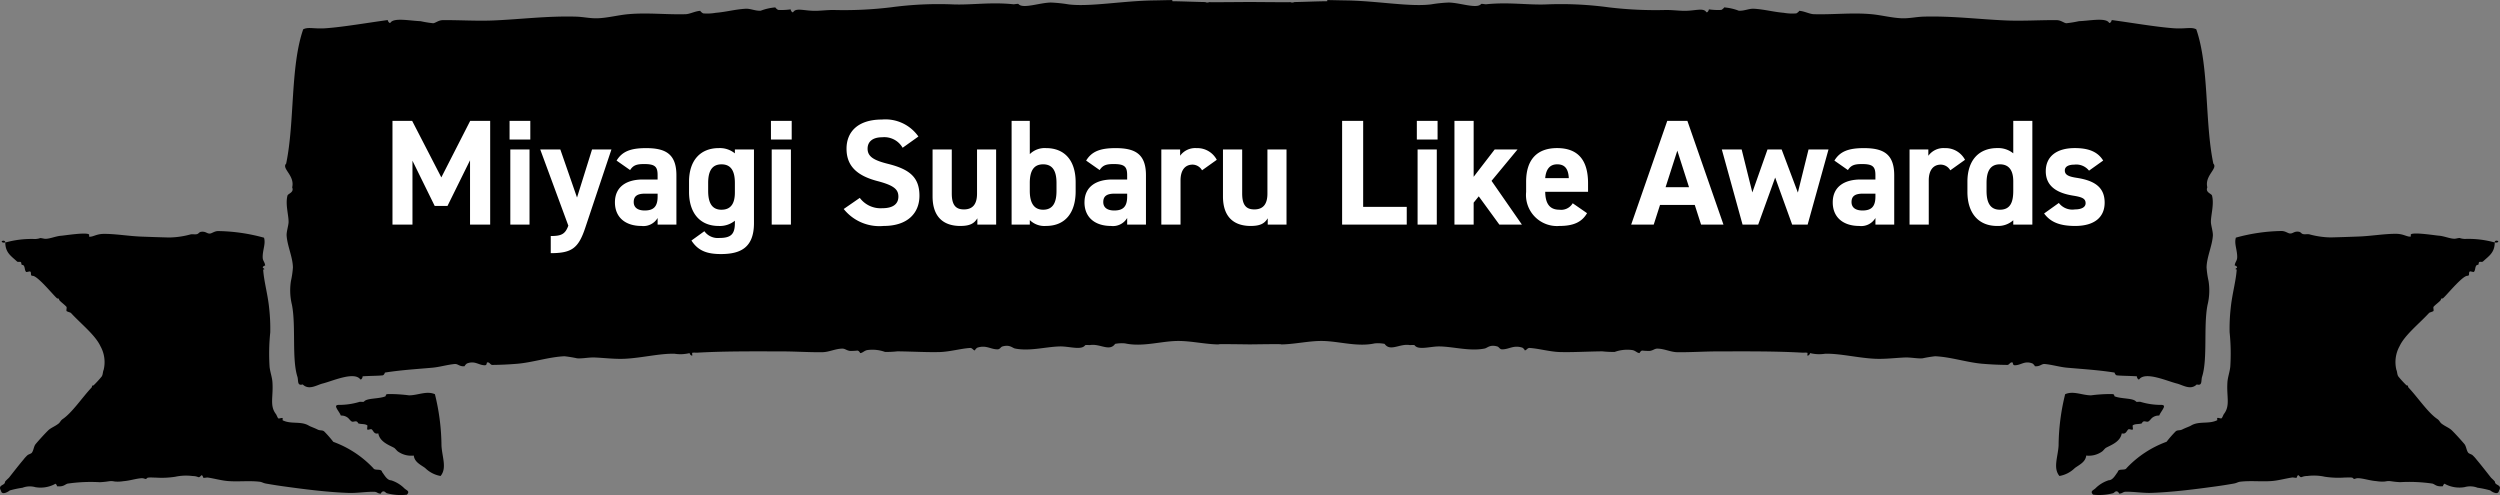
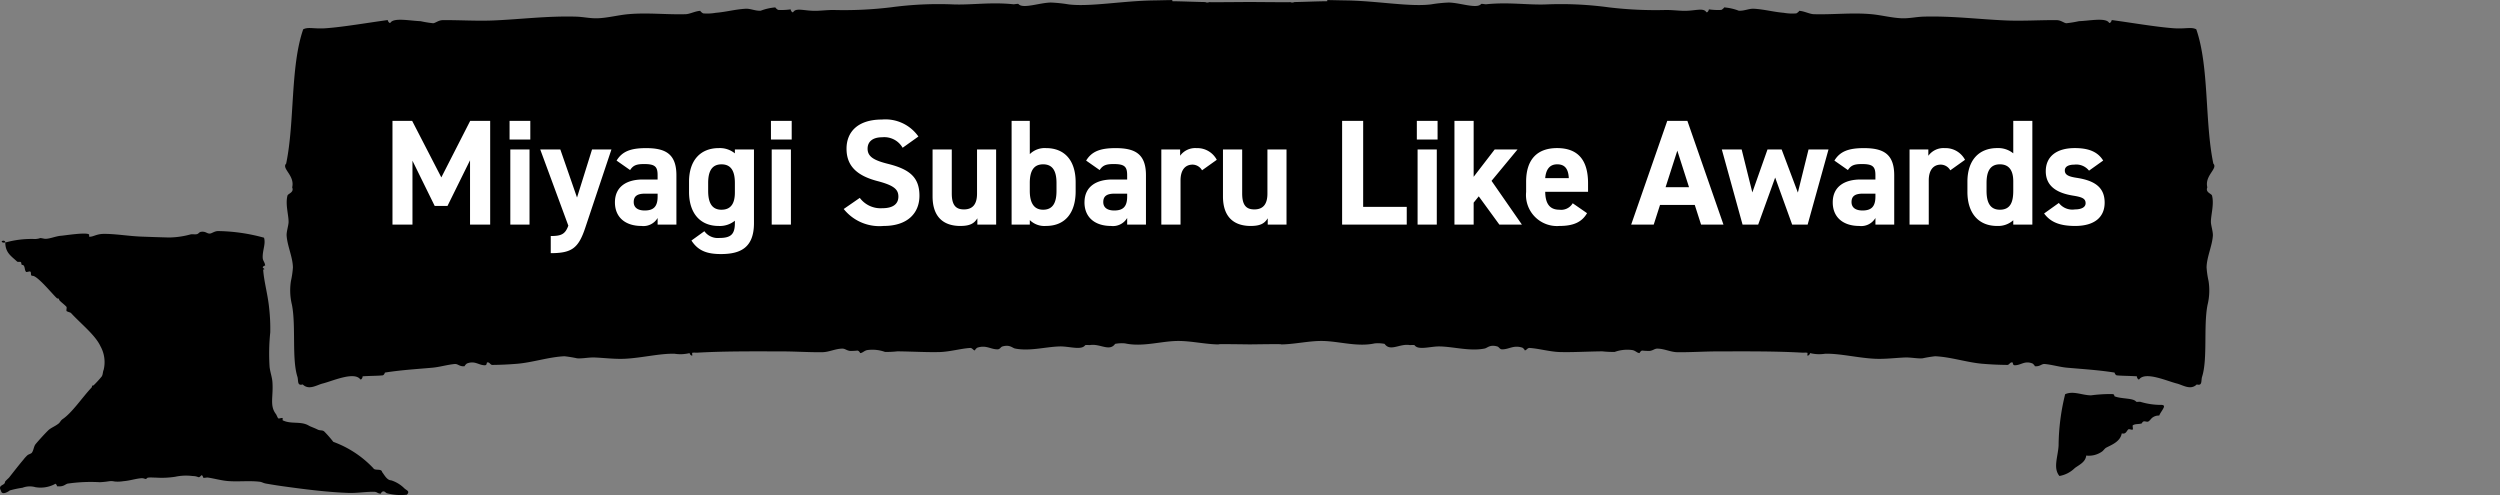
<svg xmlns="http://www.w3.org/2000/svg" width="299.382" height="59.314" viewBox="0 0 299.382 59.314">
  <rect x="0" y="0" width="299.382" height="59.314" fill="#808080" stroke="none" />
  <g id="グループ_598" data-name="グループ 598" transform="translate(-5248 -1671)">
    <g id="グループ_594" data-name="グループ 594" transform="translate(4839.073 752.349)">
      <path id="パス_1514" data-name="パス 1514" d="M457.652,975.794a6.449,6.449,0,0,1-2.333-.159c-.2-.019-.276-.277-.526-.235-.14.025-.306.268-.248.27-.412-.008-.454-.216-.784-.225-.982-.023-2.083.172-3.1.135-2.38-.084-4.857-.388-7.266-.716-.921-.124-1.591-.223-2.6-.4-.375-.066-.475-.19-.786-.224-1.294-.149-2.629.029-3.879-.089-.776-.075-1.656-.321-2.344-.416-.082-.011-.467.077-.517.021-.024-.026-.1-.424-.269-.244-.356.386-.214.057-1.031.044a6.123,6.123,0,0,0-2.064.091,10.763,10.763,0,0,1-2.322.1c-.159.009-.933-.061-1.03.046-.251.272-.218-.019-.775.034-.656.061-1.313.29-2.054.346a4.341,4.341,0,0,1-1.03.045c-.689-.129-.56.009-1.8.08a19.275,19.275,0,0,0-3.87.169c-.319.083-.467.406-1.278.314.048,0-.136-.427-.269-.247a3.671,3.671,0,0,1-2.309.359,2.443,2.443,0,0,0-1.548.069,11.462,11.462,0,0,0-1.537.325c.082-.029-.915.707-1.031.045-.446-.746.467-.619.471-1.055,0-.1.415-.441.494-.538.413-.521,1.11-1.428,1.716-2.143a3.892,3.892,0,0,1,.492-.538c.11-.092.417-.169.506-.279.233-.293.23-.77.469-1.055.3-.361,1.036-1.178,1.481-1.615.343-.338.784-.463,1.257-.831.2-.155.243-.369.493-.539,1.135-.768,2.333-2.575,3.452-3.768.134-.144-.051-.24.248-.268a12.628,12.628,0,0,0,.986-1.078c.15-.259.111-.541.224-.785a3.925,3.925,0,0,0-.383-2.825c-.629-1.35-2.291-2.637-3.532-3.981-.068-.072-.492-.167-.527-.236-.06-.117.063-.42-.023-.515-.223-.248-.6-.517-.807-.742-.138-.149.021-.242-.269-.245-.169,0-2.311-2.708-2.962-2.712-.337,0-.106-.344-.279-.505-.086-.077-.441.106-.516.024-.186-.208-.109-.569-.292-.762-.132-.141-.241.053-.27-.249-.033-.338-.355-.07-.527-.234-.67-.632-1.389-1.028-1.392-2.264-.086,0-.171.007-.257.011-.5-.158.261-.416.257-.011a11.663,11.663,0,0,1,3.6-.417c.784-.071.325-.19,1.03-.045.522.108,1.357-.3,2.054-.348.42-.029,3.072-.458,3.352-.146.015.017-.006.257.011.257.463.053.838-.339,1.795-.336,1.434,0,2.921.268,4.407.325,1.252.048,2.191.078,3.364.109a10.166,10.166,0,0,0,2.567-.369c.247-.057.53.031.775-.033.214-.057.243-.247.5-.281.561-.073.676.23,1.041.213.244-.01.553-.307,1.022-.3a21.677,21.677,0,0,1,5.462.795c.226.709-.167,1.459-.158,2.332,0,.454.253.549.3,1.021-.009-.075-.411.151-.248.27.357.259,0,.081.011.257.1,1.415.555,2.916.719,4.622a21.849,21.849,0,0,1,.125,2.835,24.747,24.747,0,0,0-.08,4.139c.077.653.3,1.234.338,1.795.131,1.78-.367,2.832.426,3.857.07.09.191.443.28.506s.444-.106.517-.024c.029.033-.025.241.011.258,1.017.5,2.18.064,3.128.638.212.127.629.253,1.056.471.286.147.561.033.784.224a13.715,13.715,0,0,1,1.09,1.245,12.478,12.478,0,0,1,4.789,3.151c.172.349.994,0,1.054.469.207.224.557.982,1.076.986a3.9,3.9,0,0,1,1.592.965C457.628,975.289,458.054,975.365,457.652,975.794Z" transform="translate(0 2.099)" fill-rule="evenodd" />
-       <path id="パス_1515" data-name="パス 1515" d="M457.188,971.385a3.461,3.461,0,0,1-1.85-.956c-.506-.373-1.281-.7-1.358-1.49a2.719,2.719,0,0,1-1.826-.438c-.182-.09-.379-.4-.539-.492-.537-.3-1.711-.689-1.885-1.727-.525.139-.566-.305-.795-.482-.1-.078-.426.106-.517.023-.074-.068.061-.468-.024-.517-.329-.189-.661-.1-1.041-.213-.06-.018-.075-.206-.269-.247-.15-.03-.378.082-.517.023-.187-.078-.379-.405-.538-.493a1.221,1.221,0,0,0-.785-.224c-.151-.376-.411-.634-.561-1.01-.056-.217.09-.247.247-.27a8.428,8.428,0,0,0,2.569-.368c.08-.02.47.038.516-.024.331-.444,1.71-.3,2.556-.628.089-.034-.008-.244.247-.269.086-.008.173,0,.258-.011a18.811,18.811,0,0,1,2.333.156c1.07,0,2.108-.574,3.1-.136a26.331,26.331,0,0,1,.786,6.169C457.377,969.149,457.965,970.438,457.188,971.385Z" transform="translate(4.501 4.266)" fill-rule="evenodd" />
      <path id="パス_1516" data-name="パス 1516" d="M646.393,971.288c-.3,0-.2-.3-.287-.333-.273-.088-.388.294-.613.293-.95-.008-1.977-.054-2.992-.139-1.864-.161-3.794-.819-5.66-.9a15.289,15.289,0,0,0-1.509.248c-.64.049-1.389-.125-2.1-.1-1.167.047-2.4.21-3.6.153-2.022-.093-4.216-.651-5.972-.6a4.547,4.547,0,0,1-1.8-.081c.03,0-.086.326-.315.3-.013,0,.029-.3.014-.319-.042-.058-.517-.024-.6-.029-3.376-.19-6.794-.158-10.191-.152-1.557,0-3.23.117-4.8.095-.813-.013-1.55-.418-2.382-.429-.332-.007-.494.212-.911.274a6.467,6.467,0,0,1-.9-.04c-.183,0-.354.306-.312.3-.325,0-.47-.284-.886-.361a4.436,4.436,0,0,0-2.108.222,11.766,11.766,0,0,1-1.5-.07c-1.994.027-3.695.131-5.1.084-1.2-.043-2.486-.417-3.578-.488-.3-.019-.367.3-.613.291.088.006-.168-.3-.285-.332-1.056-.336-1.574.217-2.408.206-.3,0-.348-.28-.585-.347-.894-.252-1.164.181-1.509.251-1.755.355-3.721-.224-5.388-.252-1.091-.02-2.556.488-2.995-.139-.046-.064-.511-.012-.6-.026-1.212-.188-2.319.822-2.993-.141a4.207,4.207,0,0,0-1.2-.056c-2.079.453-4.276-.272-6.286-.293-1.568-.014-3.235.383-4.816.414h-.094a.206.206,0,0,0-.08-.029c-1.091-.011-2.356.011-3.661.026-1.305-.015-2.57-.038-3.66-.026a.2.2,0,0,0-.08.029h-.094c-1.581-.031-3.249-.428-4.817-.414-2.009.021-4.207.745-6.285.293a4.206,4.206,0,0,0-1.2.056c-.674.963-1.782-.047-2.993.141-.088.014-.551-.037-.6.026-.439.627-1.9.12-2.995.139-1.668.028-3.635.607-5.388.252-.345-.07-.615-.5-1.51-.251-.237.067-.285.344-.584.347-.835.011-1.352-.542-2.409-.206-.116.035-.371.337-.284.332-.246.012-.31-.311-.613-.291-1.092.071-2.381.444-3.58.488-1.4.047-3.1-.057-5.1-.084a11.745,11.745,0,0,1-1.5.07,4.443,4.443,0,0,0-2.109-.222c-.414.077-.559.362-.885.361.042,0-.129-.3-.314-.3a6.441,6.441,0,0,1-.9.04c-.417-.063-.58-.281-.911-.274-.832.011-1.569.416-2.383.429-1.572.022-3.243-.095-4.8-.095-3.4-.006-6.815-.038-10.191.152-.081.005-.555-.029-.6.029-.014.019.026.319.013.319-.227.022-.344-.3-.315-.3a4.543,4.543,0,0,1-1.8.081c-1.756-.052-3.948.506-5.971.6-1.2.057-2.438-.106-3.606-.153-.707-.026-1.456.148-2.1.1a15.25,15.25,0,0,0-1.51-.248c-1.865.083-3.8.741-5.66.9-1.014.085-2.041.131-2.992.139-.225,0-.338-.38-.611-.293-.09.031.014.334-.288.333-.739-.005-1.16-.575-2.107-.221-.114.042-.358.341-.286.333-.636.077-.8-.3-1.211-.263-.9.089-1.8.366-2.68.444-1.864.167-3.725.273-5.676.584.01,0-.078.312-.284.334-.575.059-1.469.053-2.395.112.076,0-.127.529-.287.333-.758-.924-3.321.24-4.476.528-.725.181-1.657.846-2.394.112-.708.2-.49-.465-.639-.931-.682-2.141-.157-6.1-.652-8.6a7.21,7.21,0,0,1-.118-2.87,10.517,10.517,0,0,0,.234-1.612c-.023-1.24-.664-2.547-.754-3.8-.033-.442.219-1.205.233-1.608.027-.807-.408-2.129-.131-3.193.065-.244.824-.369.562-.987.349-1.429-1.307-2.246-.719-2.845,1.04-5.009.483-11.577,2.039-16.08.61-.318,1.292-.028,2.694-.127,2.109-.15,5.115-.674,7.458-.986-.093.011.175.5.312.305.422-.616,2.343-.21,3.59-.167a13.789,13.789,0,0,0,1.509.248c.3-.027.631-.371,1.186-.373,2.042-.014,3.973.121,6,.04,3.238-.134,6.444-.552,9.878-.46.939.023,1.764.238,2.708.194,1.175-.054,2.452-.386,3.576-.486,2.3-.209,4.572.068,6.9,0,.508-.017,1.208-.4,1.781-.4-.121,0,.233.287.315.305a5.908,5.908,0,0,0,1.5-.07c1.233-.1,2.31-.412,3.577-.488.579-.032,1.171.28,1.81.237a6.238,6.238,0,0,1,1.781-.4c-.115,0,.227.286.315.305a7.545,7.545,0,0,0,1.5-.07c-.075,0,.166.517.311.305.358-.525,1.368-.1,2.7-.127.644-.011,1.331-.1,2.093-.1a47.031,47.031,0,0,0,6.885-.319,42.5,42.5,0,0,1,7.481-.348c2.2.079,4.519-.3,7.2-.017.093.011.545-.091.6-.026.513.611,2.582-.177,3.894-.181a17.043,17.043,0,0,1,2.106.221c2.528.319,6.495-.427,10.177-.475.737-.01,1.482-.033,2.242-.043v.139c1.293.014,2.607.078,3.942.1a.547.547,0,0,0,.472.01c.162,0,.319.011.482.01,1.47-.006,2.963-.018,4.382-.029,1.419.011,2.914.024,4.383.029.163,0,.32-.007.482-.01a.544.544,0,0,0,.47-.01c1.336-.025,2.65-.089,3.943-.1v-.139c.76.01,1.5.033,2.242.043,3.682.049,7.647.794,10.177.475a17.02,17.02,0,0,1,2.106-.221c1.312,0,3.38.793,3.893.181.054-.064.5.038.6.026,2.674-.28,4.994.1,7.194.017a42.519,42.519,0,0,1,7.483.348,47,47,0,0,0,6.884.319c.763,0,1.45.086,2.094.1,1.328.026,2.336-.4,2.7.127.145.212.384-.306.311-.305a7.534,7.534,0,0,0,1.5.07c.089-.019.43-.308.316-.305a6.237,6.237,0,0,1,1.781.4c.639.043,1.229-.269,1.81-.237,1.266.075,2.342.386,3.577.488a5.9,5.9,0,0,0,1.495.07c.084-.018.436-.305.316-.305.571,0,1.271.387,1.781.4,2.327.068,4.6-.209,6.9,0,1.124.1,2.4.432,3.577.486.945.045,1.769-.17,2.708-.194,3.434-.092,6.64.326,9.876.46,2.024.081,3.956-.054,6-.04.555,0,.886.347,1.185.373a13.76,13.76,0,0,0,1.51-.248c1.248-.043,3.167-.449,3.59.167.136.2.4-.294.312-.305,2.343.312,5.349.836,7.458.986,1.4.1,2.084-.191,2.693.127,1.557,4.5,1,11.071,2.041,16.08.587.6-1.068,1.415-.719,2.845-.263.617.5.743.562.987.277,1.064-.158,2.386-.132,3.193.014.4.265,1.166.234,1.608-.09,1.254-.732,2.561-.754,3.8a10.673,10.673,0,0,0,.233,1.612,7.236,7.236,0,0,1-.116,2.87c-.5,2.505.029,6.463-.652,8.6-.15.465.068,1.135-.64.931-.736.734-1.667.07-2.394-.112-1.154-.288-3.717-1.452-4.475-.528-.161.2-.364-.337-.287-.333-.926-.058-1.821-.053-2.4-.112-.205-.022-.3-.337-.285-.334-1.949-.311-3.811-.417-5.676-.584-.882-.078-1.774-.355-2.68-.444-.4-.039-.575.34-1.21.263.072.008-.172-.291-.286-.333C647.552,970.713,647.131,971.283,646.393,971.288Z" transform="translate(3.823 -8.896)" fill-rule="evenodd" />
      <path id="パス_1517" data-name="パス 1517" d="M602.854,968.939c-.075.785-.852,1.117-1.357,1.49a3.464,3.464,0,0,1-1.85.956c-.778-.947-.189-2.236-.1-3.624a26.27,26.27,0,0,1,.786-6.169c.987-.438,2.026.132,3.1.136a18.793,18.793,0,0,1,2.332-.156c.084.01.173,0,.259.011.253.025.157.235.245.269.846.325,2.226.185,2.557.628.046.062.436,0,.516.024a8.421,8.421,0,0,0,2.568.368c.158.024.3.053.248.27-.151.376-.41.634-.561,1.01a1.221,1.221,0,0,0-.785.224c-.159.088-.352.415-.539.493-.138.06-.366-.053-.516-.023-.195.041-.209.229-.269.247-.381.116-.714.024-1.043.213-.083.048.052.449-.022.517-.092.083-.418-.1-.517-.023-.23.177-.271.62-.795.482-.174,1.038-1.349,1.423-1.885,1.727-.161.09-.358.4-.54.492A2.718,2.718,0,0,1,602.854,968.939Z" transform="translate(55.902 4.266)" fill-rule="evenodd" />
-       <path id="パス_1518" data-name="パス 1518" d="M651.556,945.6c-.086,0-.171-.009-.258-.011,0,1.236-.721,1.633-1.391,2.264-.172.164-.494-.1-.528.234-.028.3-.138.108-.269.249-.182.194-.107.554-.293.762-.073.082-.43-.1-.516-.024-.172.161.059.5-.279.505-.65,0-2.792,2.712-2.962,2.712-.29,0-.13.1-.268.245-.2.225-.585.494-.808.742-.086.095.038.4-.021.515-.036.07-.459.164-.527.236-1.242,1.344-2.9,2.631-3.533,3.981a3.937,3.937,0,0,0-.383,2.825c.114.244.075.526.225.785a12.618,12.618,0,0,0,.986,1.078c.3.028.113.124.247.268,1.119,1.193,2.318,3,3.453,3.768.249.17.295.384.492.539.473.368.914.493,1.256.831.446.437,1.178,1.253,1.482,1.615.24.285.236.762.469,1.055.089.11.4.187.5.279a3.9,3.9,0,0,1,.493.538c.606.715,1.3,1.621,1.716,2.143.078.1.492.44.493.538,0,.436.918.309.471,1.055-.115.662-1.114-.074-1.03-.045a11.508,11.508,0,0,0-1.538-.325,2.443,2.443,0,0,0-1.548-.069,3.667,3.667,0,0,1-2.308-.359c-.134-.18-.319.251-.27.247-.81.092-.958-.231-1.278-.314a19.267,19.267,0,0,0-3.869-.169c-1.246-.071-1.116-.209-1.806-.08a4.347,4.347,0,0,1-1.03-.045c-.741-.055-1.4-.285-2.054-.346-.555-.053-.524.239-.773-.034-.1-.107-.873-.037-1.03-.046a10.782,10.782,0,0,1-2.323-.1,6.116,6.116,0,0,0-2.063-.091c-.819.014-.677.342-1.032-.044-.163-.18-.245.219-.268.244-.049.055-.436-.033-.517-.021-.689.095-1.569.34-2.344.416-1.251.118-2.585-.06-3.88.089-.311.034-.411.158-.786.224-1.011.179-1.682.278-2.6.4-2.408.328-4.885.632-7.266.716-1.013.037-2.114-.158-3.1-.135-.33.009-.372.217-.785.225.06,0-.107-.245-.247-.27-.25-.042-.323.216-.526.235a6.45,6.45,0,0,1-2.333.159c-.4-.429.024-.505.29-.763a3.907,3.907,0,0,1,1.592-.965c.519,0,.87-.762,1.076-.986.06-.474.883-.12,1.055-.469a12.478,12.478,0,0,1,4.789-3.151,13.545,13.545,0,0,1,1.09-1.245c.223-.191.5-.077.784-.224.427-.217.844-.343,1.055-.471.948-.574,2.111-.141,3.129-.638.036-.017-.019-.225.01-.258.074-.082.422.087.517.024s.212-.416.28-.506c.794-1.026.295-2.077.426-3.857.043-.561.262-1.142.338-1.795a24.766,24.766,0,0,0-.079-4.139,21.868,21.868,0,0,1,.124-2.835c.166-1.706.618-3.207.721-4.622.012-.176-.347,0,.011-.257.162-.119-.239-.346-.248-.27.051-.472.3-.568.3-1.021.009-.873-.383-1.622-.157-2.332a21.668,21.668,0,0,1,5.461-.795c.469,0,.779.293,1.023.3.366.017.48-.286,1.04-.213.262.035.291.224.506.281.243.064.527-.025.773.033a10.173,10.173,0,0,0,2.567.369c1.174-.031,2.112-.061,3.365-.109,1.486-.057,2.971-.321,4.407-.325.956,0,1.331.388,1.795.336.016,0,0-.24.01-.257.28-.312,2.933.117,3.353.146.7.047,1.53.456,2.053.348.706-.145.248-.026,1.031.045a11.656,11.656,0,0,1,3.6.417C651.294,945.187,652.055,945.445,651.556,945.6Z" transform="translate(56.379 2.099)" fill-rule="evenodd" />
    </g>
    <path id="パス_3217" data-name="パス 3217" d="M-99.864-12.42h-2.358V0h2.394V-7.65l2.664,5.418h1.53l2.7-5.472V0h2.412V-12.42h-2.394l-3.456,6.768ZM-88.11,0h2.3V-9h-2.3Zm-.09-10.188h2.484V-12.42H-88.2ZM-84.528-9-81.162.126c-.378,1.044-.864,1.242-2.106,1.242V3.42c2.52,0,3.312-.594,4.122-3.006L-76-9h-2.322l-1.8,5.76-2-5.76Zm8.946,6.336c0,1.836,1.3,2.826,3.168,2.826A1.975,1.975,0,0,0-70.47-.792V0h2.25V-5.9c0-2.574-1.314-3.258-3.636-3.258-1.854,0-2.862.4-3.528,1.494l1.62,1.134c.378-.594.81-.72,1.692-.72,1.3,0,1.6.324,1.6,1.332V-5.4h-1.782C-74.142-5.4-75.582-4.572-75.582-2.664Zm5.112-.7c0,1.224-.5,1.674-1.548,1.674-.792,0-1.314-.324-1.314-1.008,0-.7.414-1.008,1.35-1.008h1.512Zm9.252-5.166a2.851,2.851,0,0,0-1.926-.63c-2.142,0-3.564,1.4-3.564,4.032v1.224c0,2.394,1.206,4.068,3.564,4.068a2.851,2.851,0,0,0,1.926-.63V-.18c0,1.386-.522,1.782-1.89,1.782a1.97,1.97,0,0,1-1.764-.81L-66.42,1.908c.792,1.224,1.854,1.62,3.528,1.62,2.268,0,3.96-.7,3.96-3.708V-9h-2.286Zm-1.6,6.75c-1.242,0-1.6-.972-1.6-2.268v-.936c0-1.44.468-2.232,1.6-2.232s1.6.792,1.6,2.232v1.134C-61.218-2.664-61.6-1.782-62.82-1.782ZM-56.808,0h2.3V-9h-2.3Zm-.09-10.188h2.484V-12.42H-56.9Zm17.658-.36A4.824,4.824,0,0,0-43.6-12.582c-2.952,0-4.248,1.53-4.248,3.492,0,2.052,1.224,3.222,3.672,3.87,2.016.522,2.538,1.008,2.538,1.872,0,.756-.486,1.386-1.926,1.386A3.1,3.1,0,0,1-46.26-3.2l-1.926,1.332A5.472,5.472,0,0,0-43.4.162c2.916,0,4.284-1.584,4.284-3.618,0-2.2-1.17-3.168-3.762-3.816-1.656-.414-2.448-.846-2.448-1.818,0-.846.612-1.368,1.746-1.368A2.529,2.529,0,0,1-41.13-9.2ZM-29.934-9H-32.22v5.292c0,1.242-.5,1.89-1.566,1.89-.954,0-1.458-.486-1.458-1.908V-9h-2.3v5.616c0,2.646,1.494,3.546,3.312,3.546,1.188,0,1.674-.306,2.052-.918V0h2.25Zm4.032-3.42H-28.08V0H-25.9V-.54a2.492,2.492,0,0,0,1.944.7c2.376,0,3.546-1.674,3.546-4.14v-1.08c0-2.7-1.386-4.1-3.546-4.1a2.538,2.538,0,0,0-1.944.72Zm1.6,10.638c-1.206,0-1.6-.972-1.6-2.268v-.936c0-1.44.468-2.232,1.6-2.232s1.6.792,1.6,2.232v.936C-22.7-2.754-23.058-1.782-24.3-1.782Zm4.95-.882c0,1.836,1.3,2.826,3.168,2.826a1.975,1.975,0,0,0,1.944-.954V0h2.25V-5.9c0-2.574-1.314-3.258-3.636-3.258-1.854,0-2.862.4-3.528,1.494l1.62,1.134c.378-.594.81-.72,1.692-.72,1.3,0,1.6.324,1.6,1.332V-5.4H-16.02C-17.91-5.4-19.35-4.572-19.35-2.664Zm5.112-.7c0,1.224-.5,1.674-1.548,1.674-.792,0-1.314-.324-1.314-1.008,0-.7.414-1.008,1.35-1.008h1.512ZM-3.51-7.758a2.632,2.632,0,0,0-2.43-1.4A2.23,2.23,0,0,0-7.9-8.244V-9h-2.25V0h2.3V-5.292c0-1.26.576-1.89,1.44-1.89A1.329,1.329,0,0,1-5.274-6.5ZM4.842-9H2.556v5.292c0,1.242-.5,1.89-1.566,1.89C.036-1.818-.468-2.3-.468-3.726V-9h-2.3v5.616C-2.772-.738-1.278.162.54.162c1.188,0,1.674-.306,2.052-.918V0h2.25Zm9.18-3.42H11.5V0h7.74V-2.124h-5.22ZM20.538,0h2.3V-9h-2.3Zm-.09-10.188h2.484V-12.42H20.448ZM29.772-9l-2.52,3.276v-6.7h-2.3V0h2.3V-2.628l.612-.756L30.33,0h2.7L29.394-5.238,32.508-9Zm9.342,6.444a1.605,1.605,0,0,1-1.6.774c-1.278,0-1.674-.9-1.692-2.142h5.13V-4.95c0-2.736-1.17-4.212-3.708-4.212-2.34,0-3.708,1.314-3.708,4.032v1.224a3.715,3.715,0,0,0,4,4.068c1.62,0,2.664-.432,3.294-1.53ZM37.26-7.218c.864,0,1.332.486,1.386,1.656H35.82C35.91-6.588,36.342-7.218,37.26-7.218ZM48.816,0l.756-2.358H53.73L54.486,0h2.682l-4.32-12.42H50.436L46.116,0Zm2.826-8.856,1.4,4.374H50.238ZM63.36-5.634,65.394,0h1.854l2.5-9H67.356L66.078-3.834,64.134-9H62.442L60.624-3.852,59.346-9H56.97l2.484,9h1.872Zm6.894,2.97c0,1.836,1.3,2.826,3.168,2.826a1.975,1.975,0,0,0,1.944-.954V0h2.25V-5.9c0-2.574-1.314-3.258-3.636-3.258-1.854,0-2.862.4-3.528,1.494l1.62,1.134c.378-.594.81-.72,1.692-.72,1.3,0,1.6.324,1.6,1.332V-5.4H73.584C71.694-5.4,70.254-4.572,70.254-2.664Zm5.112-.7c0,1.224-.5,1.674-1.548,1.674-.792,0-1.314-.324-1.314-1.008,0-.7.414-1.008,1.35-1.008h1.512ZM86.094-7.758a2.632,2.632,0,0,0-2.43-1.4,2.23,2.23,0,0,0-1.962.918V-9h-2.25V0h2.3V-5.292c0-1.26.576-1.89,1.44-1.89A1.329,1.329,0,0,1,84.33-6.5Zm5.778-.774a2.855,2.855,0,0,0-1.926-.63c-2.142,0-3.564,1.4-3.564,4.032v1.224c0,2.394,1.206,4.068,3.564,4.068a2.7,2.7,0,0,0,1.926-.684V0h2.286V-12.42H91.872Zm-1.6,6.75c-1.242,0-1.6-.972-1.6-2.268v-.936c0-1.44.468-2.232,1.6-2.232,1.08,0,1.6.72,1.6,2.034V-4.05C91.872-2.754,91.566-1.782,90.27-1.782Zm12.366-5.886c-.7-1.152-1.926-1.494-3.4-1.494-2.25,0-3.474,1.062-3.474,2.772,0,1.818,1.368,2.61,3.24,2.916,1.134.18,1.53.36,1.53.918,0,.468-.486.738-1.278.738a2.037,2.037,0,0,1-1.926-.774l-1.764,1.26C96.336-.288,97.452.162,99.288.162c2.322,0,3.528-1.062,3.528-2.79,0-1.782-1.116-2.628-3.33-2.97-.954-.144-1.44-.342-1.44-.882,0-.522.54-.7,1.134-.7a1.949,1.949,0,0,1,1.764.72Z" transform="translate(5397.222 1697.896)" fill="#fff" />
  </g>
</svg>